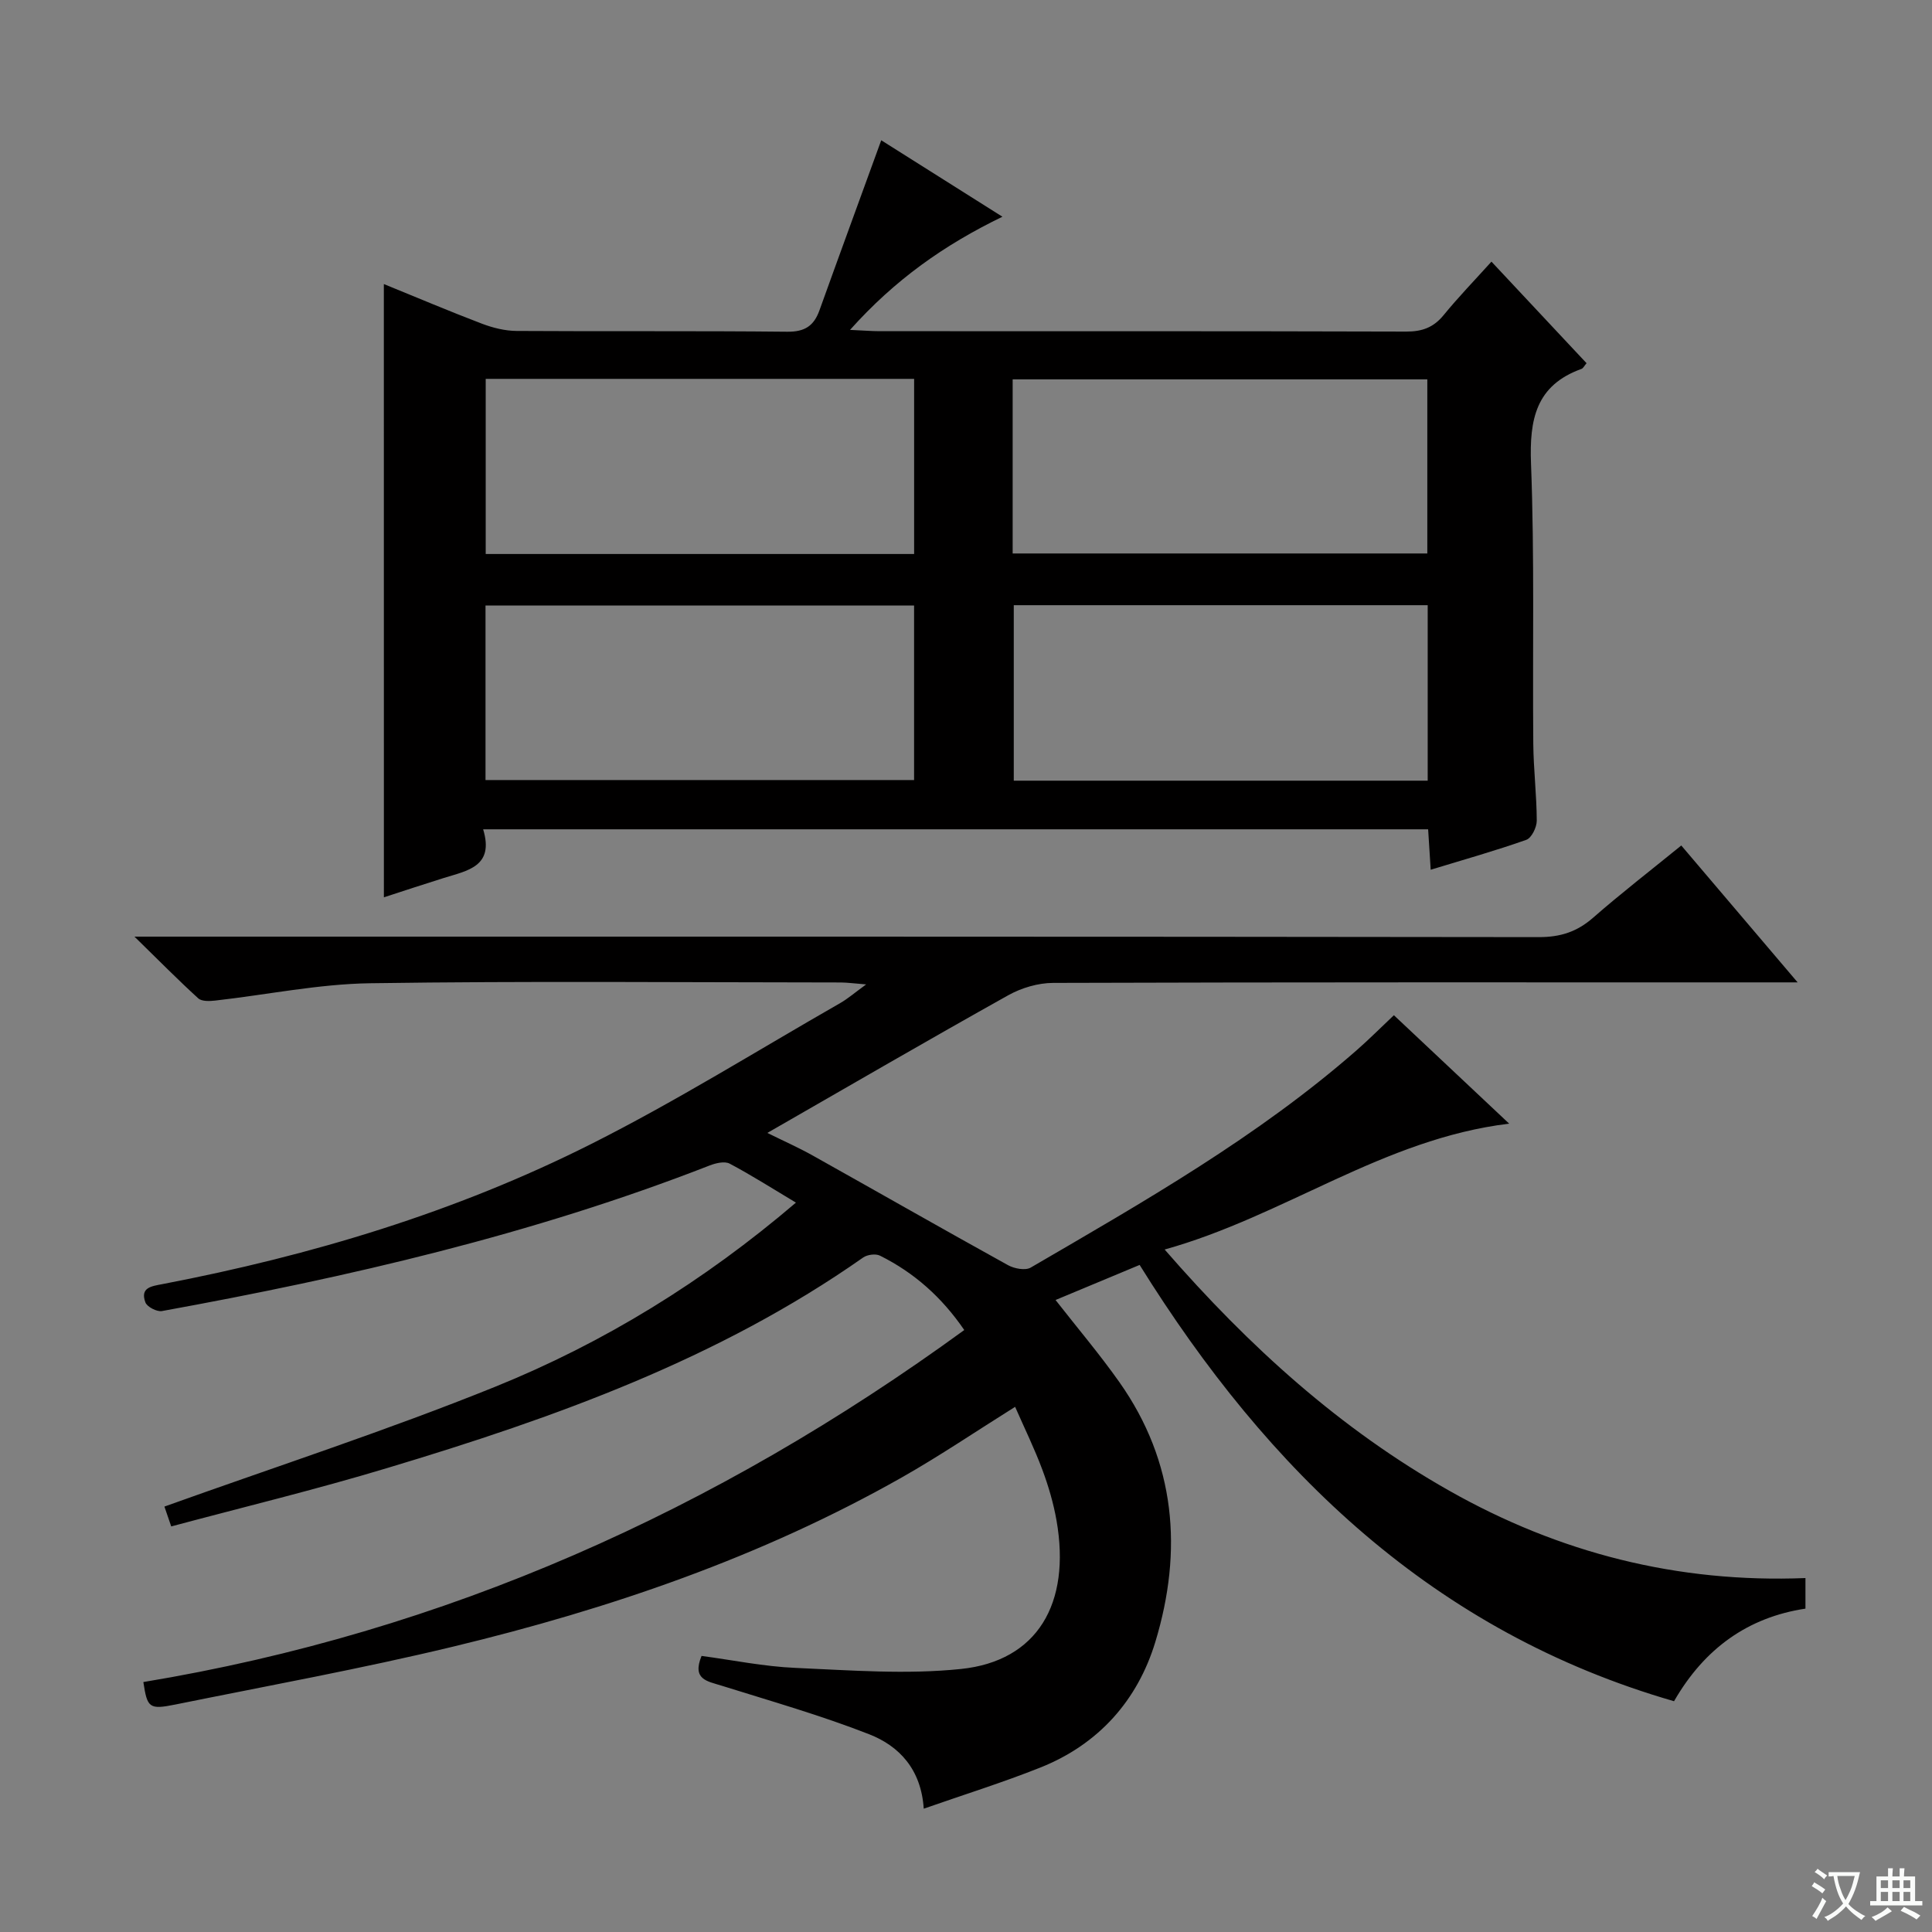
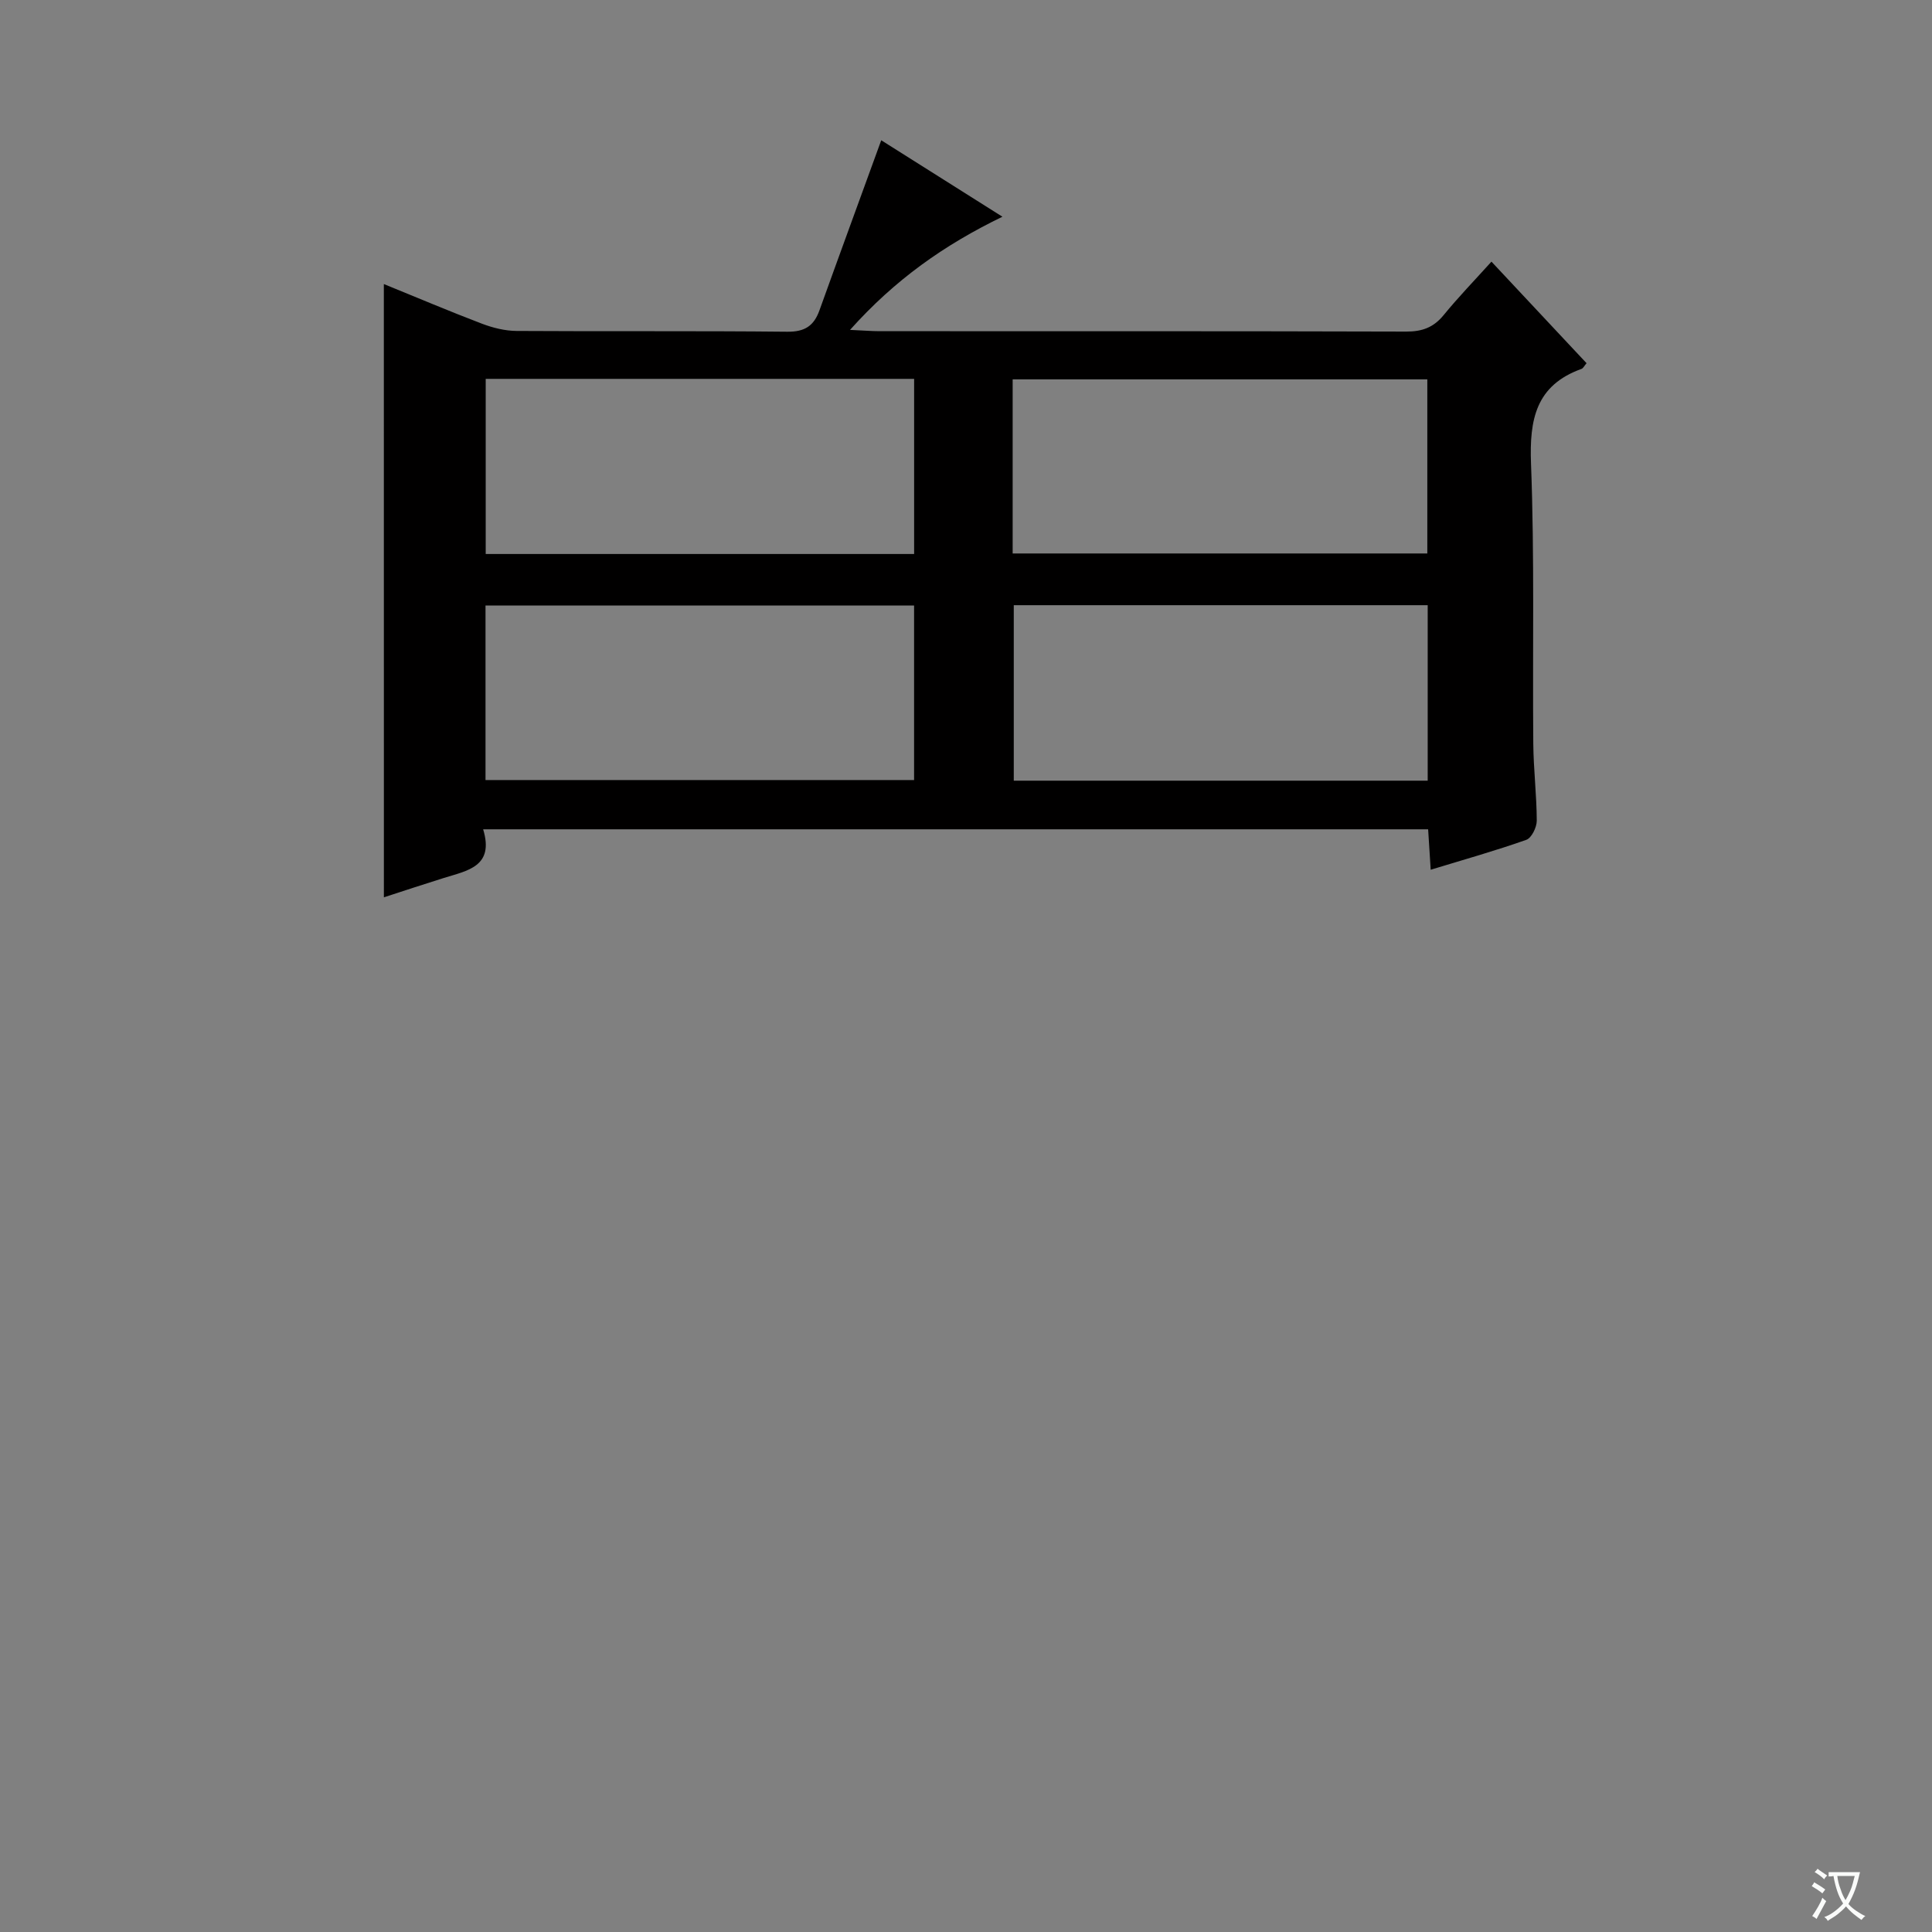
<svg xmlns="http://www.w3.org/2000/svg" enable-background="new 0 0 400 400" viewBox="0 0 400 400">
  <rect x="0" y="0" width="400" height="400" fill="#808080" stroke="none" />
  <path d="m377.9 391.2c-.2.3-.4.5-.6.8-.7-.6-1.4-1-2.2-1.5.2-.3.4-.5.5-.8.6.4 1.4.8 2.3 1.5zm-1.8 6.1c-.2-.2-.5-.4-.9-.6.4-.6.8-1.2 1.2-1.9s.7-1.3.9-1.9c.3.3.5.5.8.7-.7 1.3-1.4 2.6-2 3.7zm2.2-9c-.3.3-.5.5-.6.8-.6-.6-1.3-1.1-2-1.5.3-.3.5-.5.6-.7.6.5 1.3.9 2 1.4zm.3.2v-.9h2 4.5c-.3 1.3-.6 2.5-1 3.6s-.9 2.1-1.4 3c.4.5 1 1 1.6 1.4s1.2.8 1.9 1.1c-.3.2-.5.4-.8.8-.4-.3-1-.7-1.6-1.2s-1.2-1.1-1.6-1.6c-.5.6-1.1 1.1-1.7 1.6s-1.4.9-2.1 1.4c-.1-.3-.3-.5-.7-.8.6-.2 1.2-.5 1.9-1s1.4-1.1 2-1.8c-.5-.8-.9-1.6-1.2-2.5s-.6-2-.8-3.2c-.4.1-.7.1-1 .1zm2.5 2.7c.3 1 .7 1.7 1 2.2.3-.5.6-1.1 1-2s.6-1.9.9-3h-3.2-.4c.1.9.3 1.8.7 2.8z" fill="#fafbfa" />
-   <path d="m396.5 388.5v1.5 3.6h1.5v.9c-.4 0-1 0-1.7 0h-7.9c-.5 0-.9 0-1.2 0v-.9h1.3v-3.5c0-.7 0-1.2 0-1.6h2.4c0-.8 0-1.4 0-1.7h1c0 .3-.1.8-.1 1.7h1.5c0-.8 0-1.4 0-1.7h1c0 .3-.1.9-.1 1.7zm-8.2 9.2c-.2-.3-.5-.5-.8-.8.8-.3 1.4-.6 1.9-.9s1-.7 1.4-1.1c.3.3.6.5.9.8-1.6 1-2.8 1.6-3.4 2zm2.6-6.8v-1.6h-1.5v1.6zm0 2.7v-1.9h-1.5v1.9zm2.4-2.7v-1.6h-1.5v1.6zm0 2.7v-1.9h-1.5v1.9zm.2 2 .7-.8c.4.2.9.5 1.6.8s1.3.7 1.8 1c-.3.3-.5.5-.8.8-.4-.3-1.5-1-3.3-1.8zm2-4.7v-1.6h-1.4v1.6zm0 2.7v-1.9h-1.4v1.9z" fill="#fafbfa" />
  <g fill="#010000">
-     <path d="m35.45 316.03c-.71-2.08-1.23-3.6-1.41-4.11 23.07-8.28 46.07-15.75 68.44-24.79 22.53-9.11 43.18-21.81 62.31-38.14-4.91-2.94-9.22-5.69-13.72-8.07-1.03-.55-2.86-.12-4.12.37-36.68 14.31-74.81 23.13-113.42 30.15-1.05.19-3.09-.87-3.43-1.8-1.13-3.08 1.25-3.34 3.54-3.78 30.8-5.91 60.7-14.89 88.74-29 17.63-8.87 34.43-19.37 51.59-29.19 1.55-.89 2.93-2.09 5.36-3.86-2.48-.19-3.86-.39-5.23-.4-32.49-.02-64.99-.32-97.48.16-10.71.16-21.38 2.39-32.08 3.59-1.15.13-2.77.19-3.49-.46-4.14-3.77-8.08-7.76-13.21-12.78h7.31c94.48 0 188.97-.03 283.45.1 4.48.01 7.91-1.11 11.24-4.02 5.75-5.03 11.81-9.71 18.25-14.95 7.82 9.2 15.47 18.21 24.09 28.34-3.36 0-5.26 0-7.17 0-48.99 0-97.98-.05-146.98.11-3.12.01-6.55 1.03-9.29 2.56-16.52 9.23-32.89 18.75-49.87 28.5 3.33 1.65 6.43 3.02 9.38 4.67 13.49 7.55 26.92 15.23 40.45 22.71 1.3.72 3.58 1.15 4.7.5 23.43-13.65 47.02-27.08 67.55-45.06 2.49-2.18 4.83-4.54 7.64-7.19 7.75 7.29 15.53 14.61 23.87 22.45-26.09 3.15-46.46 19.12-71.33 26.06 17.59 20.23 36.44 37.22 58.93 49.94 22.78 12.89 47.27 19.14 73.74 18.08v6.33c-11.86 1.79-20.9 8.2-27.21 19.17-49.71-14.35-83.98-47.48-110.64-90.33-5.92 2.47-11.55 4.82-17.41 7.26 4.54 5.81 9.13 11.22 13.21 17 11.71 16.59 13.17 34.93 7.45 53.79-3.68 12.12-11.76 21.2-23.78 26-7.8 3.11-15.83 5.61-24.17 8.53-.53-8.14-5.06-12.96-11.27-15.4-9.99-3.91-20.36-6.87-30.62-10.08-2.92-.92-6.12-1.24-4.11-6.15 6.43.86 12.92 2.2 19.46 2.48 11.42.5 22.98 1.4 34.28.22 15.74-1.65 22.78-13.48 19.75-30.75-.63-3.57-1.67-7.12-2.94-10.52-1.61-4.33-3.65-8.49-5.63-13-8.07 5.05-15.57 10.14-23.43 14.6-29.14 16.51-60.54 27.24-92.94 35.05-19.02 4.58-38.3 8.09-57.48 11.98-5.44 1.1-5.83.7-6.64-4.65 62.43-10.33 118.59-35.47 169.96-72.88-4.62-6.76-10.35-11.87-17.45-15.4-.9-.45-2.63-.22-3.49.39-29.95 21.03-63.84 33.16-98.46 43.56-14.73 4.45-29.7 8.07-44.79 12.11z" />
    <path d="m79.47 58.81c6.86 2.79 13.54 5.63 20.32 8.21 2.27.86 4.79 1.49 7.21 1.5 18.67.12 37.33-.04 56 .16 3.63.04 5.51-1.22 6.66-4.43 4.19-11.66 8.46-23.29 12.79-35.21 7.53 4.75 15.9 10.03 25.09 15.83-12.05 5.84-22.24 13.02-31.55 23.43 2.76.12 4.46.27 6.16.27 36.33.01 72.67-.03 109 .08 3.29.01 5.65-.85 7.74-3.41 3.03-3.71 6.37-7.16 9.9-11.07 6.73 7.18 13.17 14.07 19.69 21.03-.46.52-.69 1.05-1.06 1.18-9.44 3.4-10.79 10.46-10.44 19.62.74 19.3.3 38.65.47 57.98.05 5.32.7 10.63.72 15.94 0 1.37-1.08 3.58-2.17 3.96-6.39 2.26-12.94 4.1-19.79 6.19-.19-2.93-.35-5.51-.53-8.37-65.1 0-130.01 0-195.65 0 2.35 7.73-3.27 8.55-8.16 10.08-4.1 1.28-8.17 2.63-12.39 4-.01-42.31-.01-84.41-.01-126.97zm21.09 19.63v36.26h88.7c0-12.21 0-24.11 0-36.26-29.7 0-59.07 0-88.7 0zm88.69 46.93c-29.75 0-59.15 0-88.73 0v36.13h88.73c0-12.23 0-24.13 0-36.13zm20.41-10.78h85.85c0-12.31 0-24.21 0-36.05-28.81 0-57.21 0-85.85 0zm85.93 47.04c0-12.42 0-24.31 0-36.33-28.75 0-57.15 0-85.7 0v36.33z" />
  </g>
</svg>